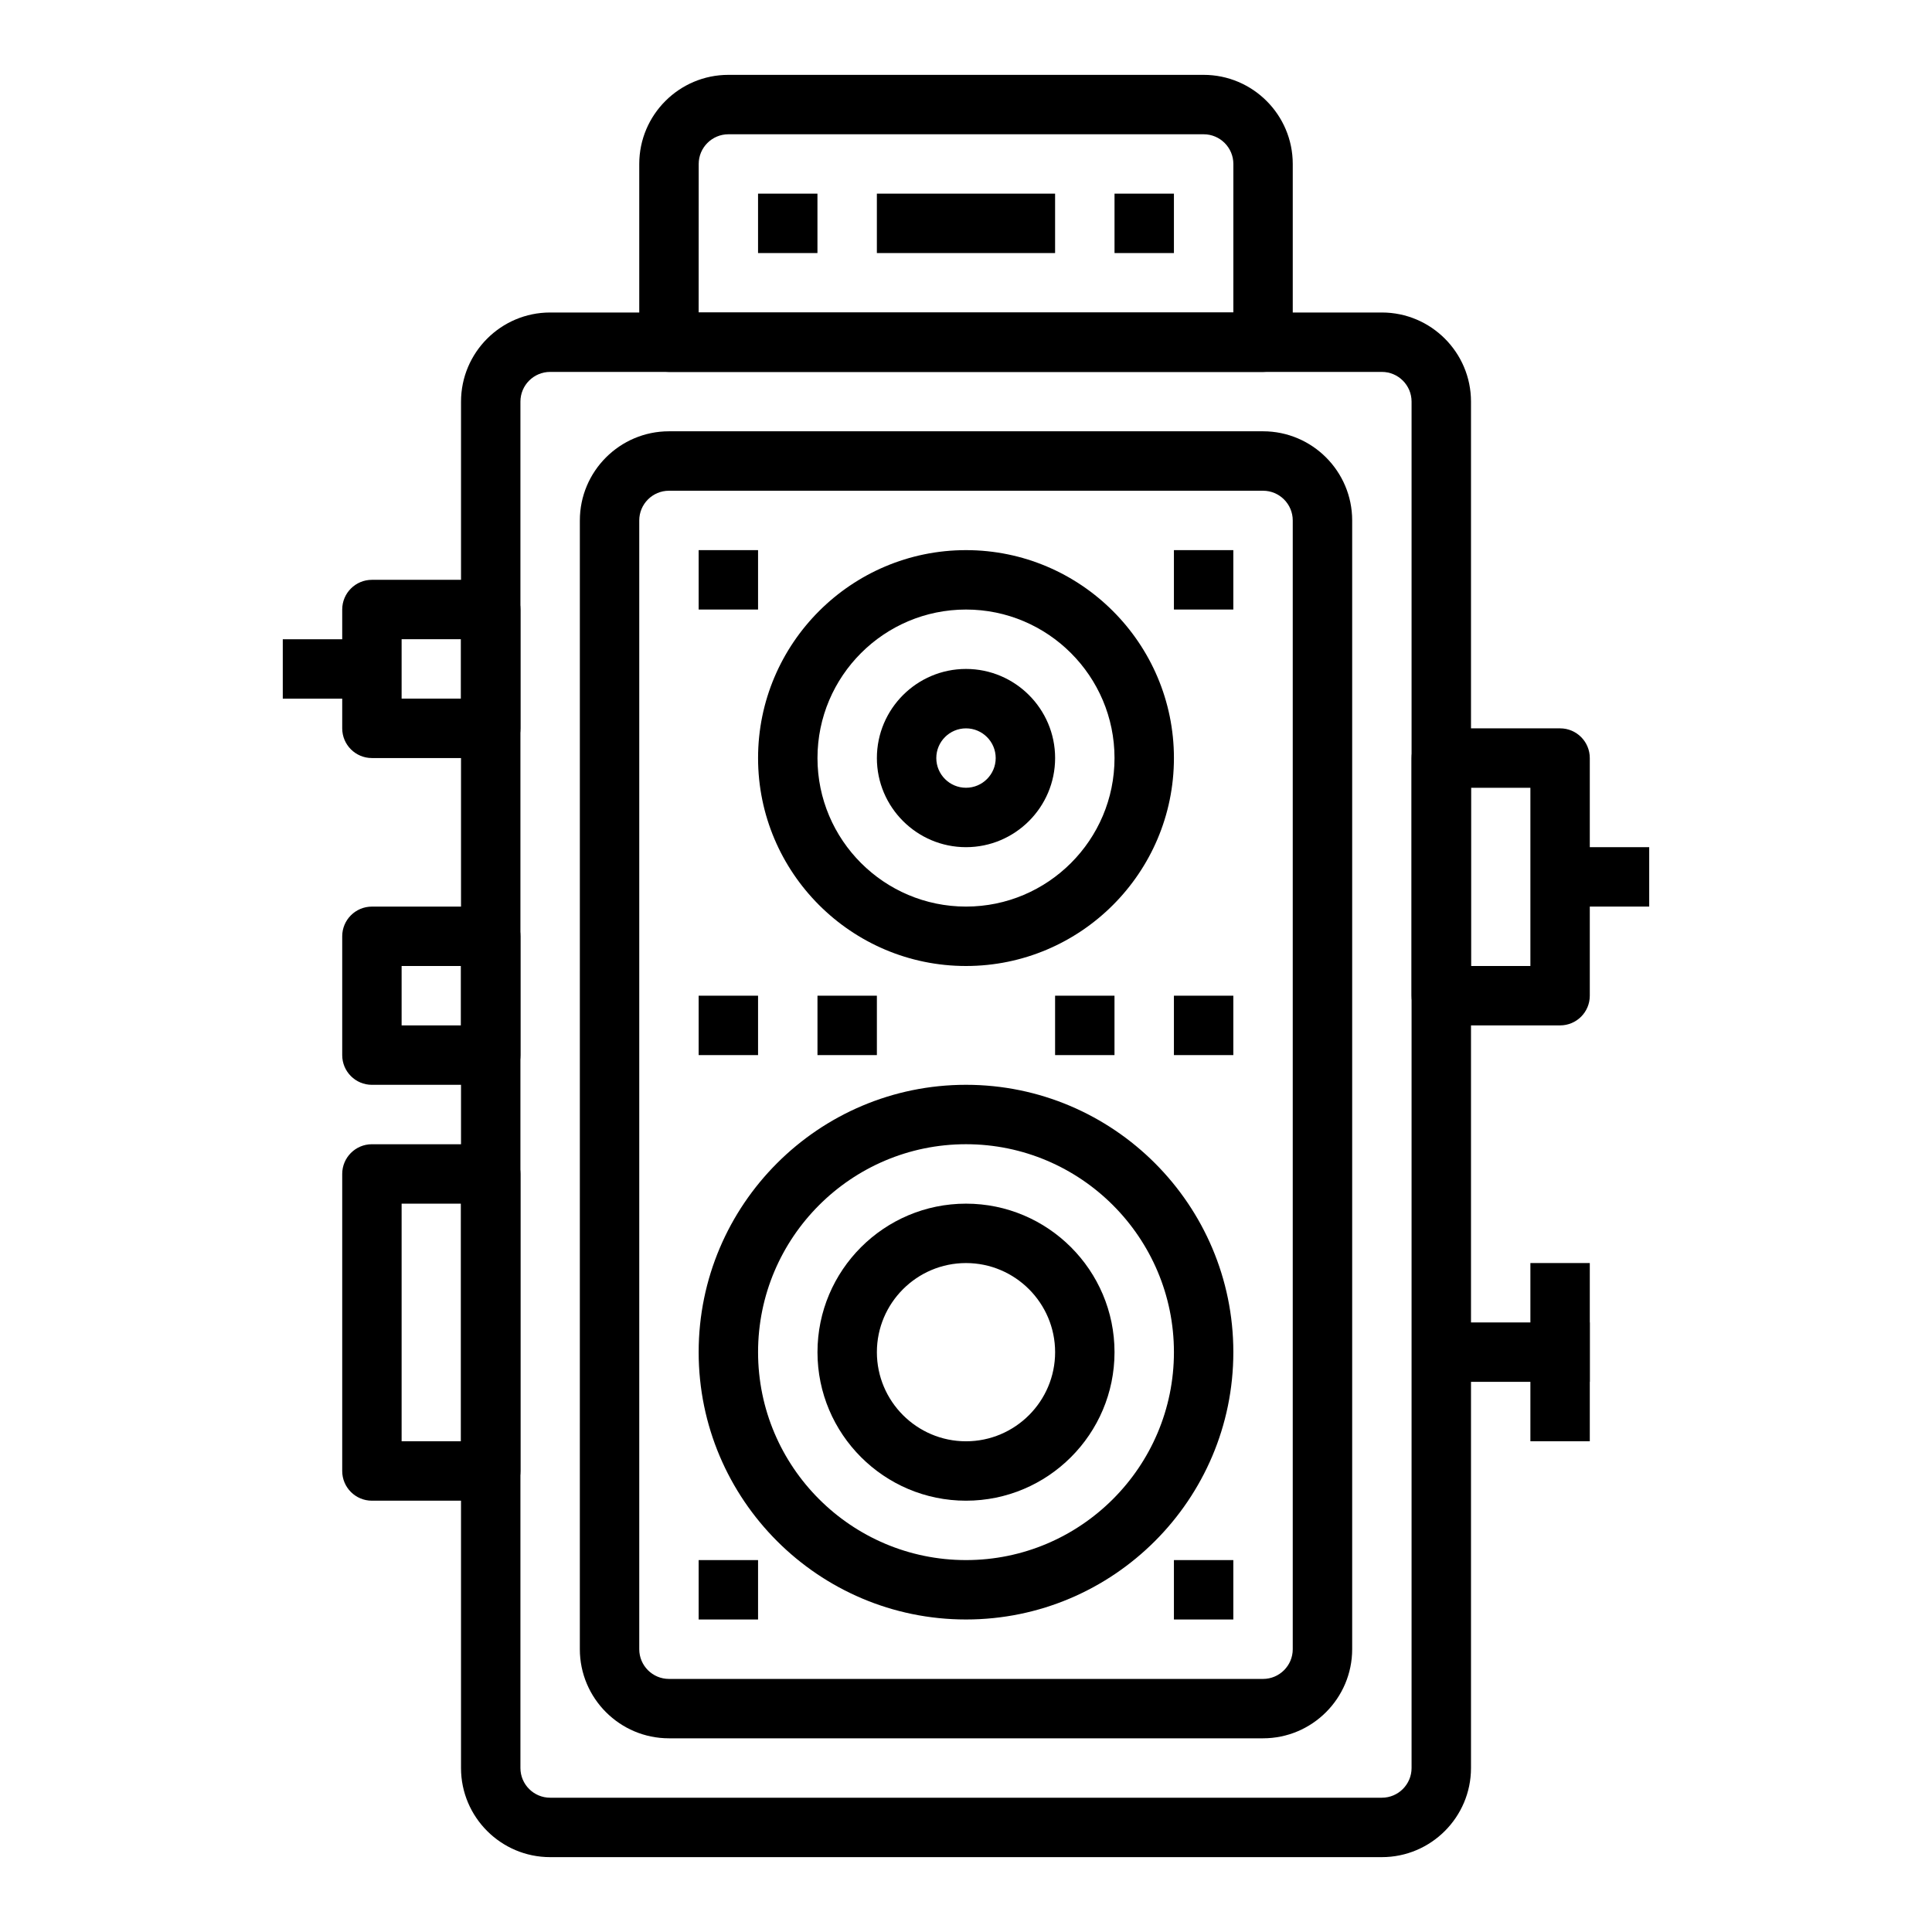
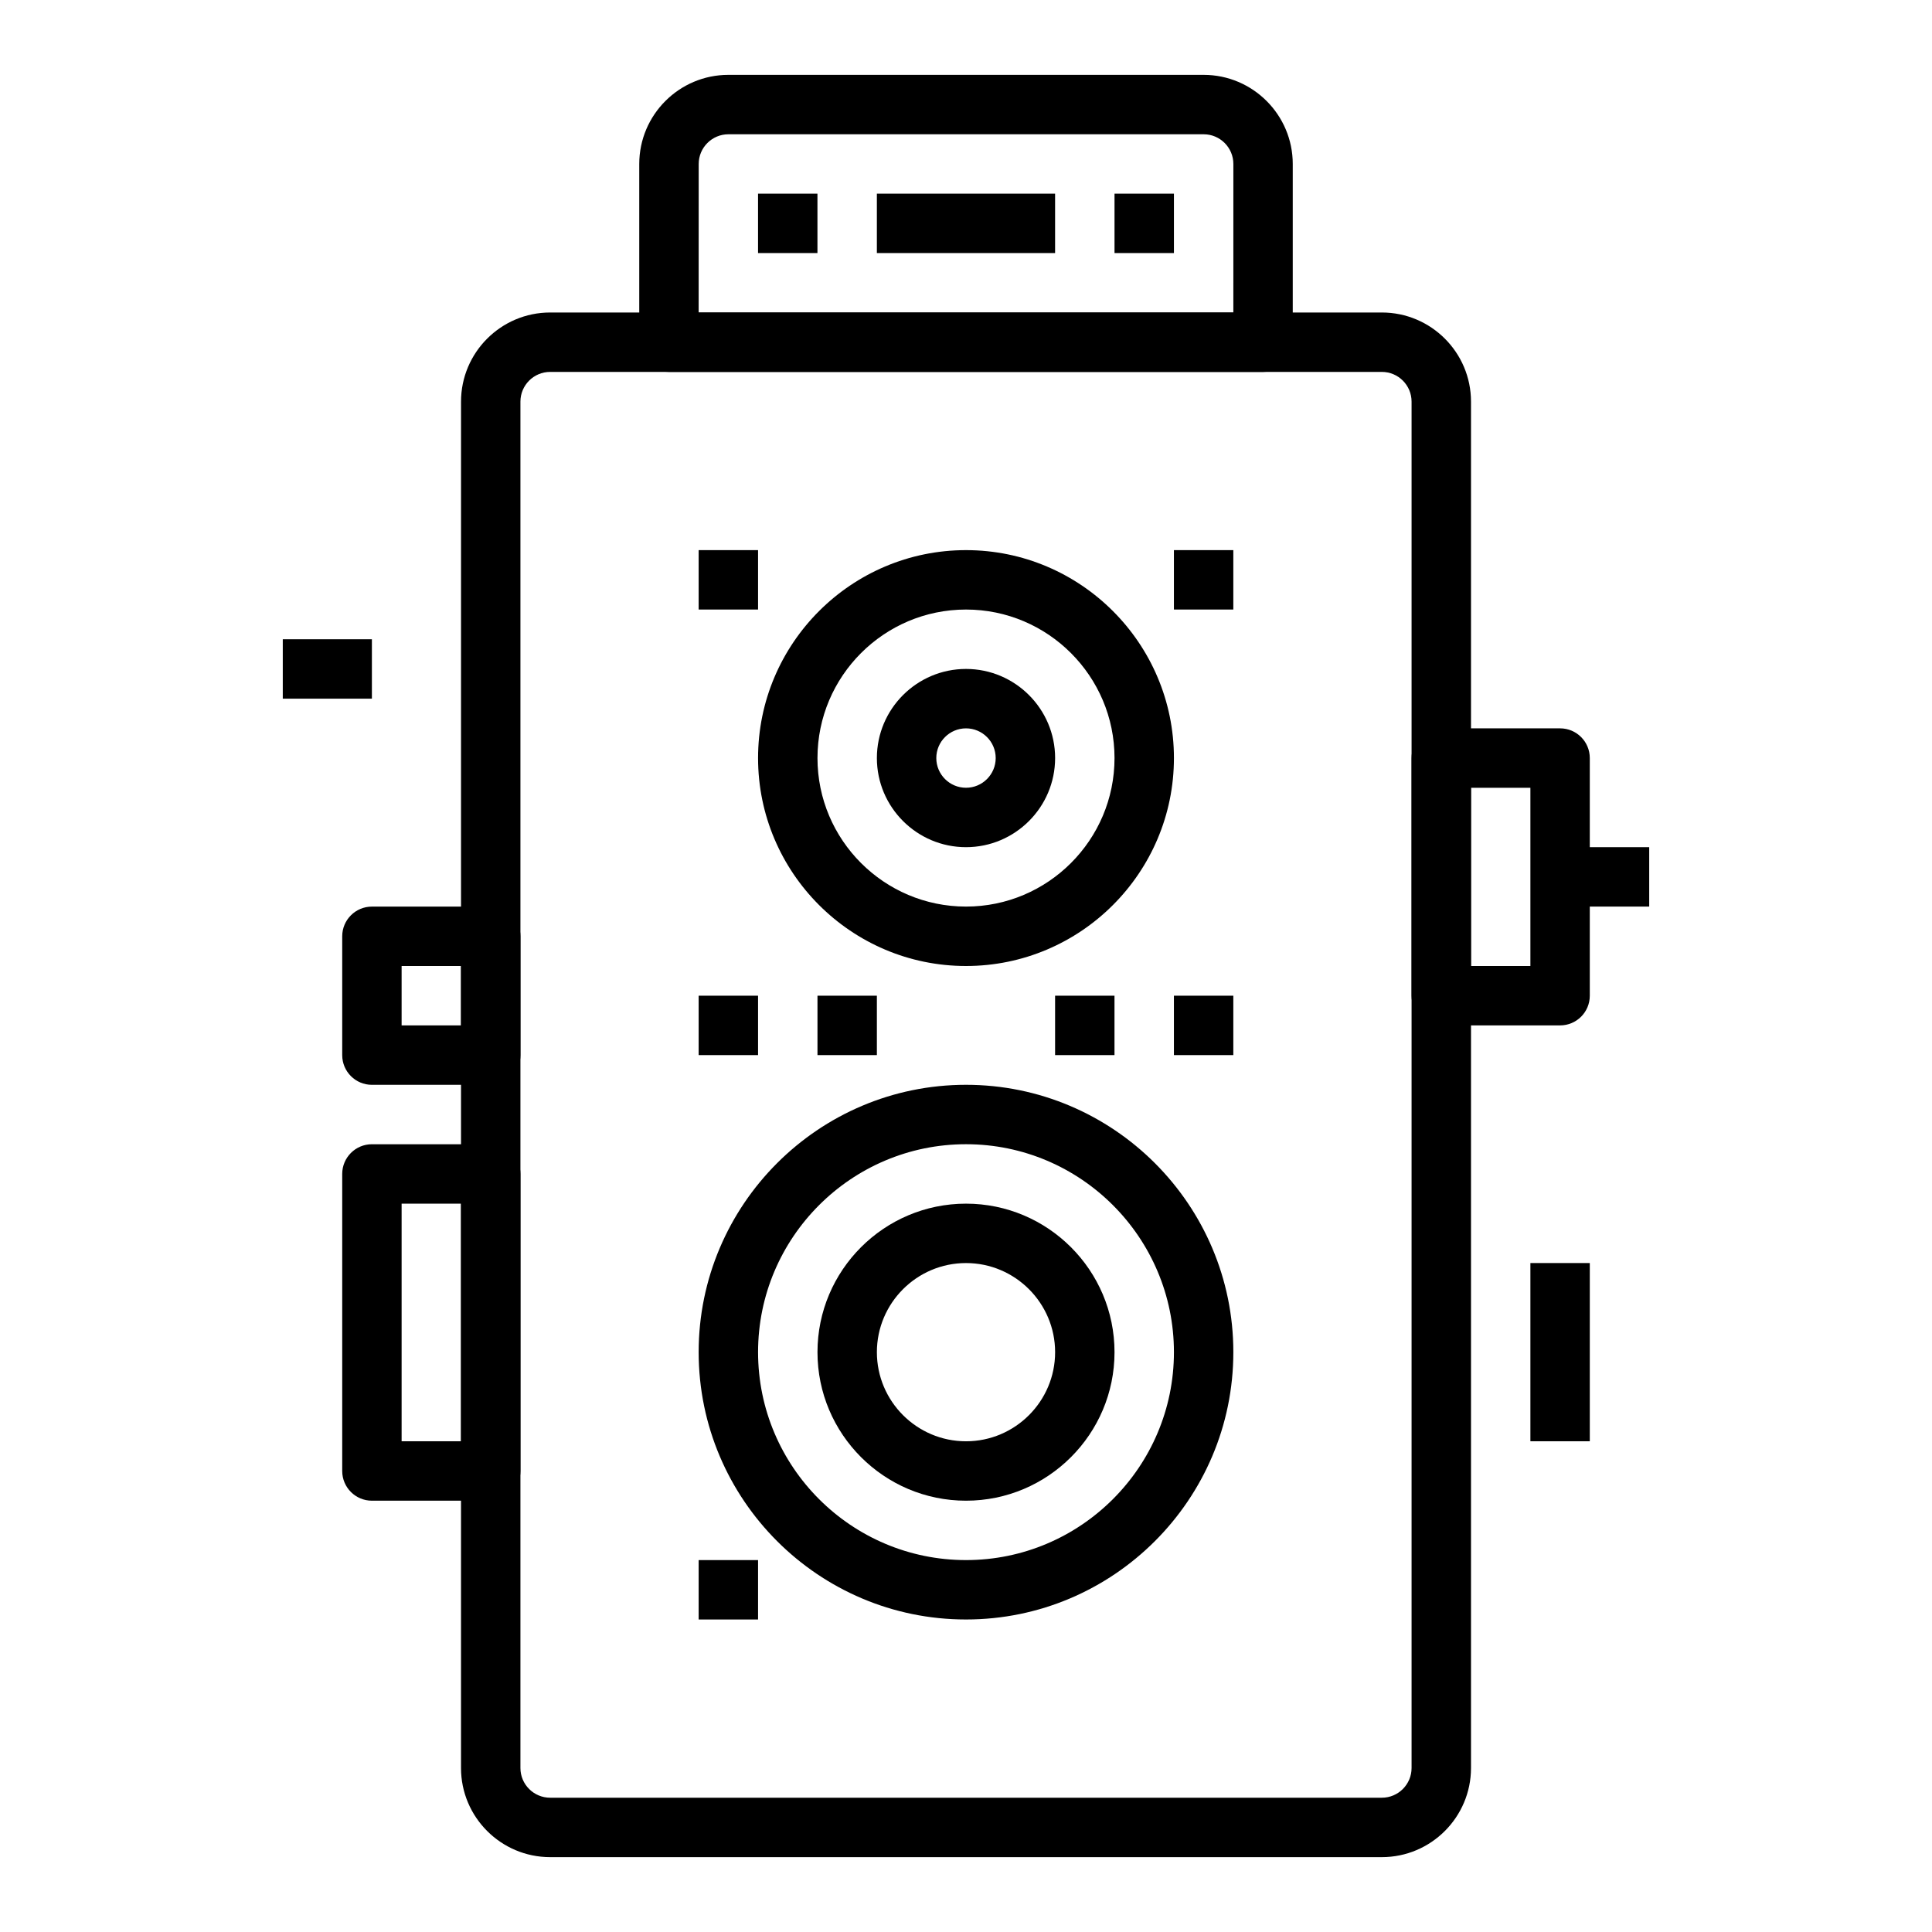
<svg xmlns="http://www.w3.org/2000/svg" fill="#000000" width="800px" height="800px" version="1.1" viewBox="144 144 512 512">
  <g>
    <path d="m478.72 242.56h-157.44c-4.344 0-7.871-3.519-7.871-7.871v-47.234c0-13.02 10.598-23.617 23.617-23.617h125.95c13.02 0 23.617 10.598 23.617 23.617v47.23c-0.004 4.356-3.531 7.875-7.875 7.875zm-149.57-15.746h141.7l0.004-39.359c0-4.344-3.535-7.871-7.871-7.871h-125.95c-4.336 0-7.871 3.527-7.871 7.871z" />
    <path d="m344.89 195.32h15.742v15.742h-15.742z" />
    <path d="m439.36 195.32h15.742v15.742h-15.742z" />
    <path d="m376.38 195.32h47.23v15.742h-47.23z" />
    <path d="m510.21 636.16h-220.42c-13.02 0-23.617-10.598-23.617-23.617l0.004-362.11c0-13.02 10.598-23.617 23.617-23.617h220.42c13.02 0 23.617 10.598 23.617 23.617v362.11c-0.004 13.02-10.602 23.617-23.621 23.617zm-220.42-393.6c-4.336 0-7.871 3.527-7.871 7.871v362.11c0 4.344 3.535 7.871 7.871 7.871h220.42c4.336 0 7.871-3.527 7.871-7.871v-362.11c0-4.344-3.535-7.871-7.871-7.871z" />
-     <path d="m478.72 604.67h-157.44c-13.02 0-23.617-10.598-23.617-23.617l0.004-299.14c0-13.02 10.598-23.617 23.617-23.617h157.44c13.02 0 23.617 10.598 23.617 23.617v299.14c-0.004 13.02-10.602 23.617-23.621 23.617zm-157.44-330.62c-4.336 0-7.871 3.527-7.871 7.871v299.14c0 4.344 3.535 7.871 7.871 7.871h157.44c4.336 0 7.871-3.527 7.871-7.871v-299.14c0-4.344-3.535-7.871-7.871-7.871z" />
    <path d="m400 573.18c-39.062 0-70.848-31.781-70.848-70.848 0-39.07 31.789-70.848 70.848-70.848 39.062 0 70.848 31.781 70.848 70.848 0 39.066-31.789 70.848-70.848 70.848zm0-125.95c-30.387 0-55.105 24.727-55.105 55.105 0 30.379 24.719 55.105 55.105 55.105s55.105-24.727 55.105-55.105c-0.004-30.379-24.723-55.105-55.105-55.105z" />
    <path d="m400 541.7c-21.703 0-39.359-17.656-39.359-39.359 0-21.703 17.656-39.359 39.359-39.359s39.359 17.656 39.359 39.359c0 21.703-17.656 39.359-39.359 39.359zm0-62.977c-13.02 0-23.617 10.598-23.617 23.617 0 13.02 10.598 23.617 23.617 23.617s23.617-10.598 23.617-23.617c-0.004-13.02-10.598-23.617-23.617-23.617z" />
    <path d="m400 400c-30.387 0-55.105-24.727-55.105-55.105 0-30.379 24.719-55.105 55.105-55.105s55.105 24.727 55.105 55.105c-0.004 30.379-24.723 55.105-55.105 55.105zm0-94.465c-21.703 0-39.359 17.656-39.359 39.359s17.656 39.359 39.359 39.359 39.359-17.656 39.359-39.359-17.656-39.359-39.359-39.359z" />
    <path d="m400 368.51c-13.02 0-23.617-10.598-23.617-23.617s10.598-23.617 23.617-23.617 23.617 10.598 23.617 23.617c-0.004 13.02-10.598 23.617-23.617 23.617zm0-31.488c-4.336 0-7.871 3.527-7.871 7.871s3.535 7.871 7.871 7.871 7.871-3.527 7.871-7.871-3.535-7.871-7.871-7.871z" />
    <path d="m329.15 407.87h15.742v15.742h-15.742z" />
    <path d="m329.15 289.79h15.742v15.742h-15.742z" />
    <path d="m455.1 289.79h15.742v15.742h-15.742z" />
    <path d="m360.64 407.87h15.742v15.742h-15.742z" />
    <path d="m423.61 407.87h15.742v15.742h-15.742z" />
    <path d="m455.1 407.87h15.742v15.742h-15.742z" />
-     <path d="m455.1 557.44h15.742v15.742h-15.742z" />
    <path d="m329.15 557.44h15.742v15.742h-15.742z" />
    <path d="m557.44 415.74h-31.488c-4.344 0-7.871-3.519-7.871-7.871v-62.977c0-4.352 3.527-7.871 7.871-7.871h31.488c4.344 0 7.871 3.519 7.871 7.871v62.977c0.004 4.352-3.523 7.871-7.871 7.871zm-23.613-15.742h15.742v-47.23h-15.742z" />
    <path d="m274.05 541.7h-31.488c-4.344 0-7.871-3.519-7.871-7.871v-78.723c0-4.352 3.527-7.871 7.871-7.871h31.488c4.344 0 7.871 3.519 7.871 7.871v78.719c0 4.356-3.527 7.875-7.871 7.875zm-23.617-15.746h15.742v-62.977h-15.742z" />
    <path d="m274.05 431.49h-31.488c-4.344 0-7.871-3.519-7.871-7.871v-31.488c0-4.352 3.527-7.871 7.871-7.871h31.488c4.344 0 7.871 3.519 7.871 7.871v31.488c0 4.352-3.527 7.871-7.871 7.871zm-23.617-15.746h15.742v-15.742h-15.742z" />
-     <path d="m274.05 344.89h-31.488c-4.344 0-7.871-3.519-7.871-7.871v-31.488c0-4.352 3.527-7.871 7.871-7.871h31.488c4.344 0 7.871 3.519 7.871 7.871v31.488c0 4.352-3.527 7.871-7.871 7.871zm-23.617-15.746h15.742v-15.742h-15.742z" />
-     <path d="m525.95 494.46h39.359v15.742h-39.359z" />
    <path d="m549.57 478.72h15.742v47.23h-15.742z" />
    <path d="m218.94 313.41h23.617v15.742h-23.617z" />
    <path d="m557.44 368.51h23.617v15.742h-23.617z" />
  </g>
</svg>